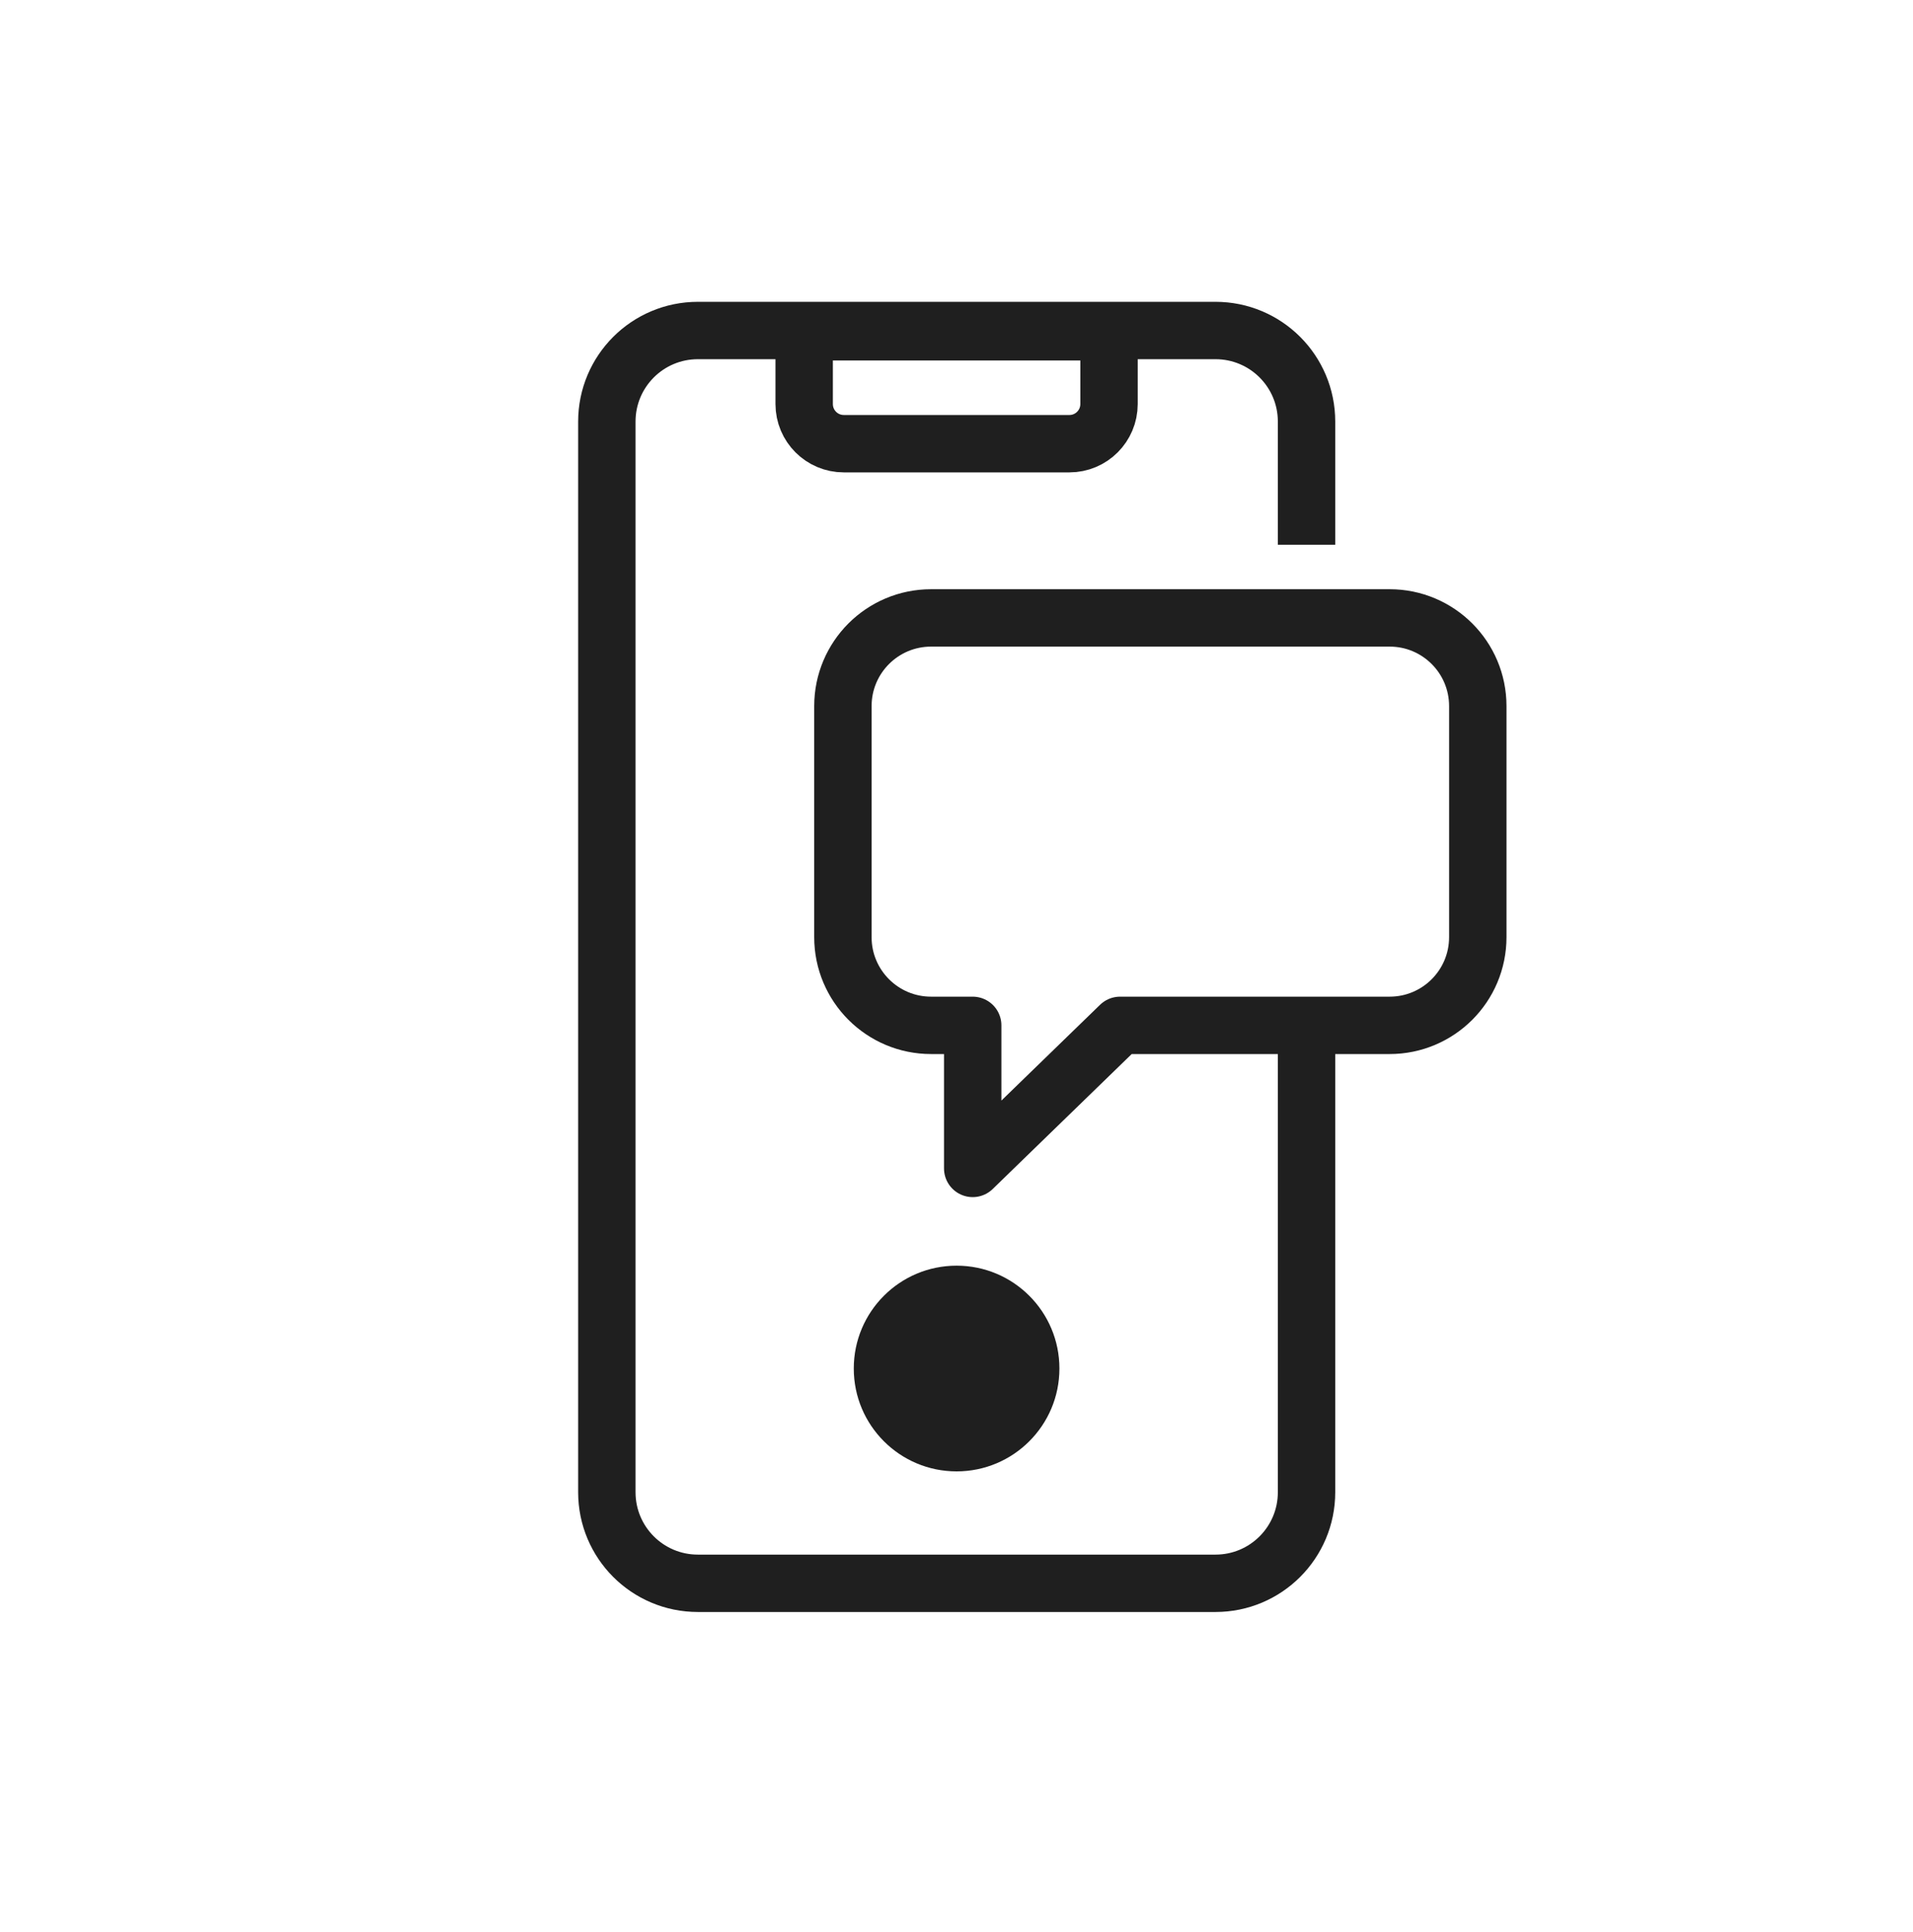
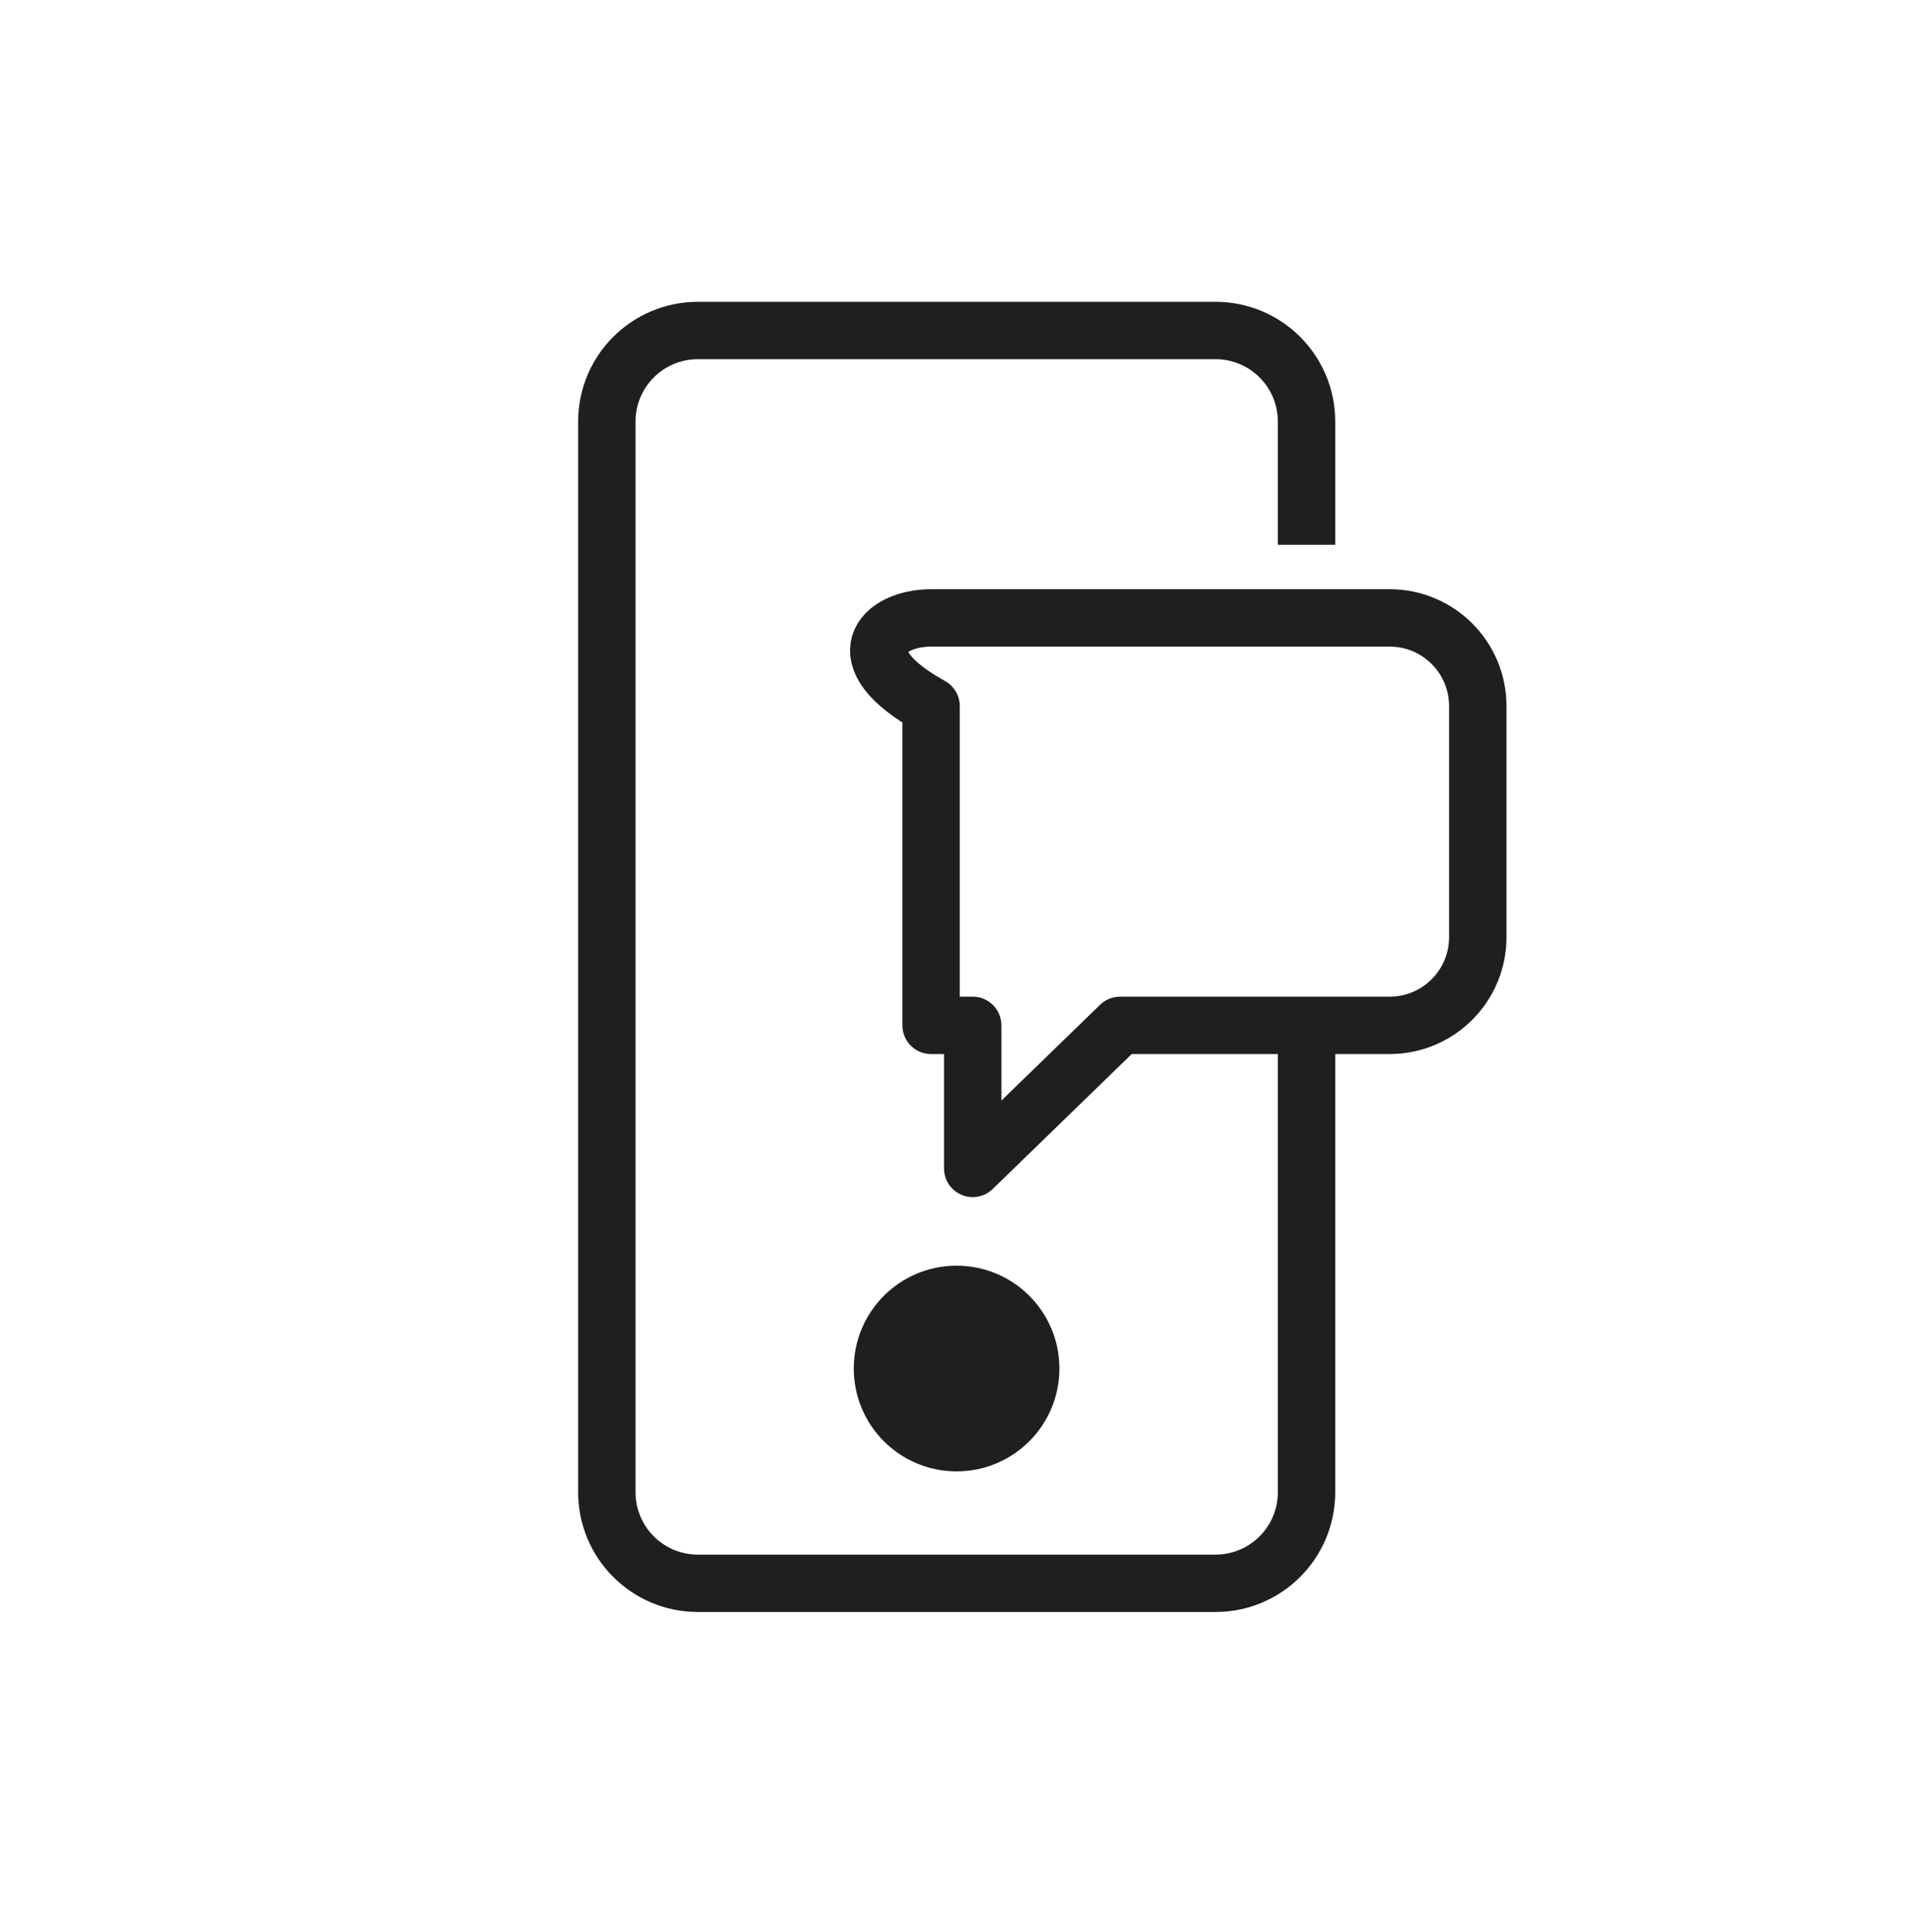
<svg xmlns="http://www.w3.org/2000/svg" width="100" height="101" viewBox="0 0 100 101" fill="none">
  <path d="M68.298 53.811V78.009C68.298 80.641 66.169 82.771 63.538 82.771H36.482C33.851 82.771 31.722 80.641 31.722 78.009V22.04C31.722 19.408 33.851 17.278 36.482 17.278H63.538C66.169 17.278 68.298 19.408 68.298 22.04V28.478" stroke="#1F1F1F" stroke-width="3" stroke-linejoin="round" />
-   <path d="M42.027 17.345H57.973V21.122C57.973 22.267 57.046 23.195 55.901 23.195H44.109C42.964 23.195 42.037 22.267 42.037 21.122V17.345H42.027Z" stroke="#1F1F1F" stroke-width="3" stroke-linejoin="round" />
-   <path d="M77.25 36.913V48.993C77.25 51.539 75.187 53.603 72.642 53.603H58.55L50.847 61.082V53.603H48.671C46.125 53.603 44.062 51.539 44.062 48.993V36.913C44.062 34.366 46.125 32.303 48.671 32.303H72.642C75.187 32.303 77.25 34.366 77.25 36.913Z" stroke="#1F1F1F" stroke-width="3" stroke-linejoin="round" />
+   <path d="M77.25 36.913V48.993C77.25 51.539 75.187 53.603 72.642 53.603H58.55L50.847 61.082V53.603H48.671V36.913C44.062 34.366 46.125 32.303 48.671 32.303H72.642C75.187 32.303 77.25 34.366 77.25 36.913Z" stroke="#1F1F1F" stroke-width="3" stroke-linejoin="round" />
  <path d="M50.005 76.92C52.974 76.92 55.38 74.513 55.38 71.543C55.38 68.573 52.974 66.166 50.005 66.166C47.036 66.166 44.63 68.573 44.63 71.543C44.63 74.513 47.036 76.92 50.005 76.92Z" fill="#1F1F1F" />
</svg>